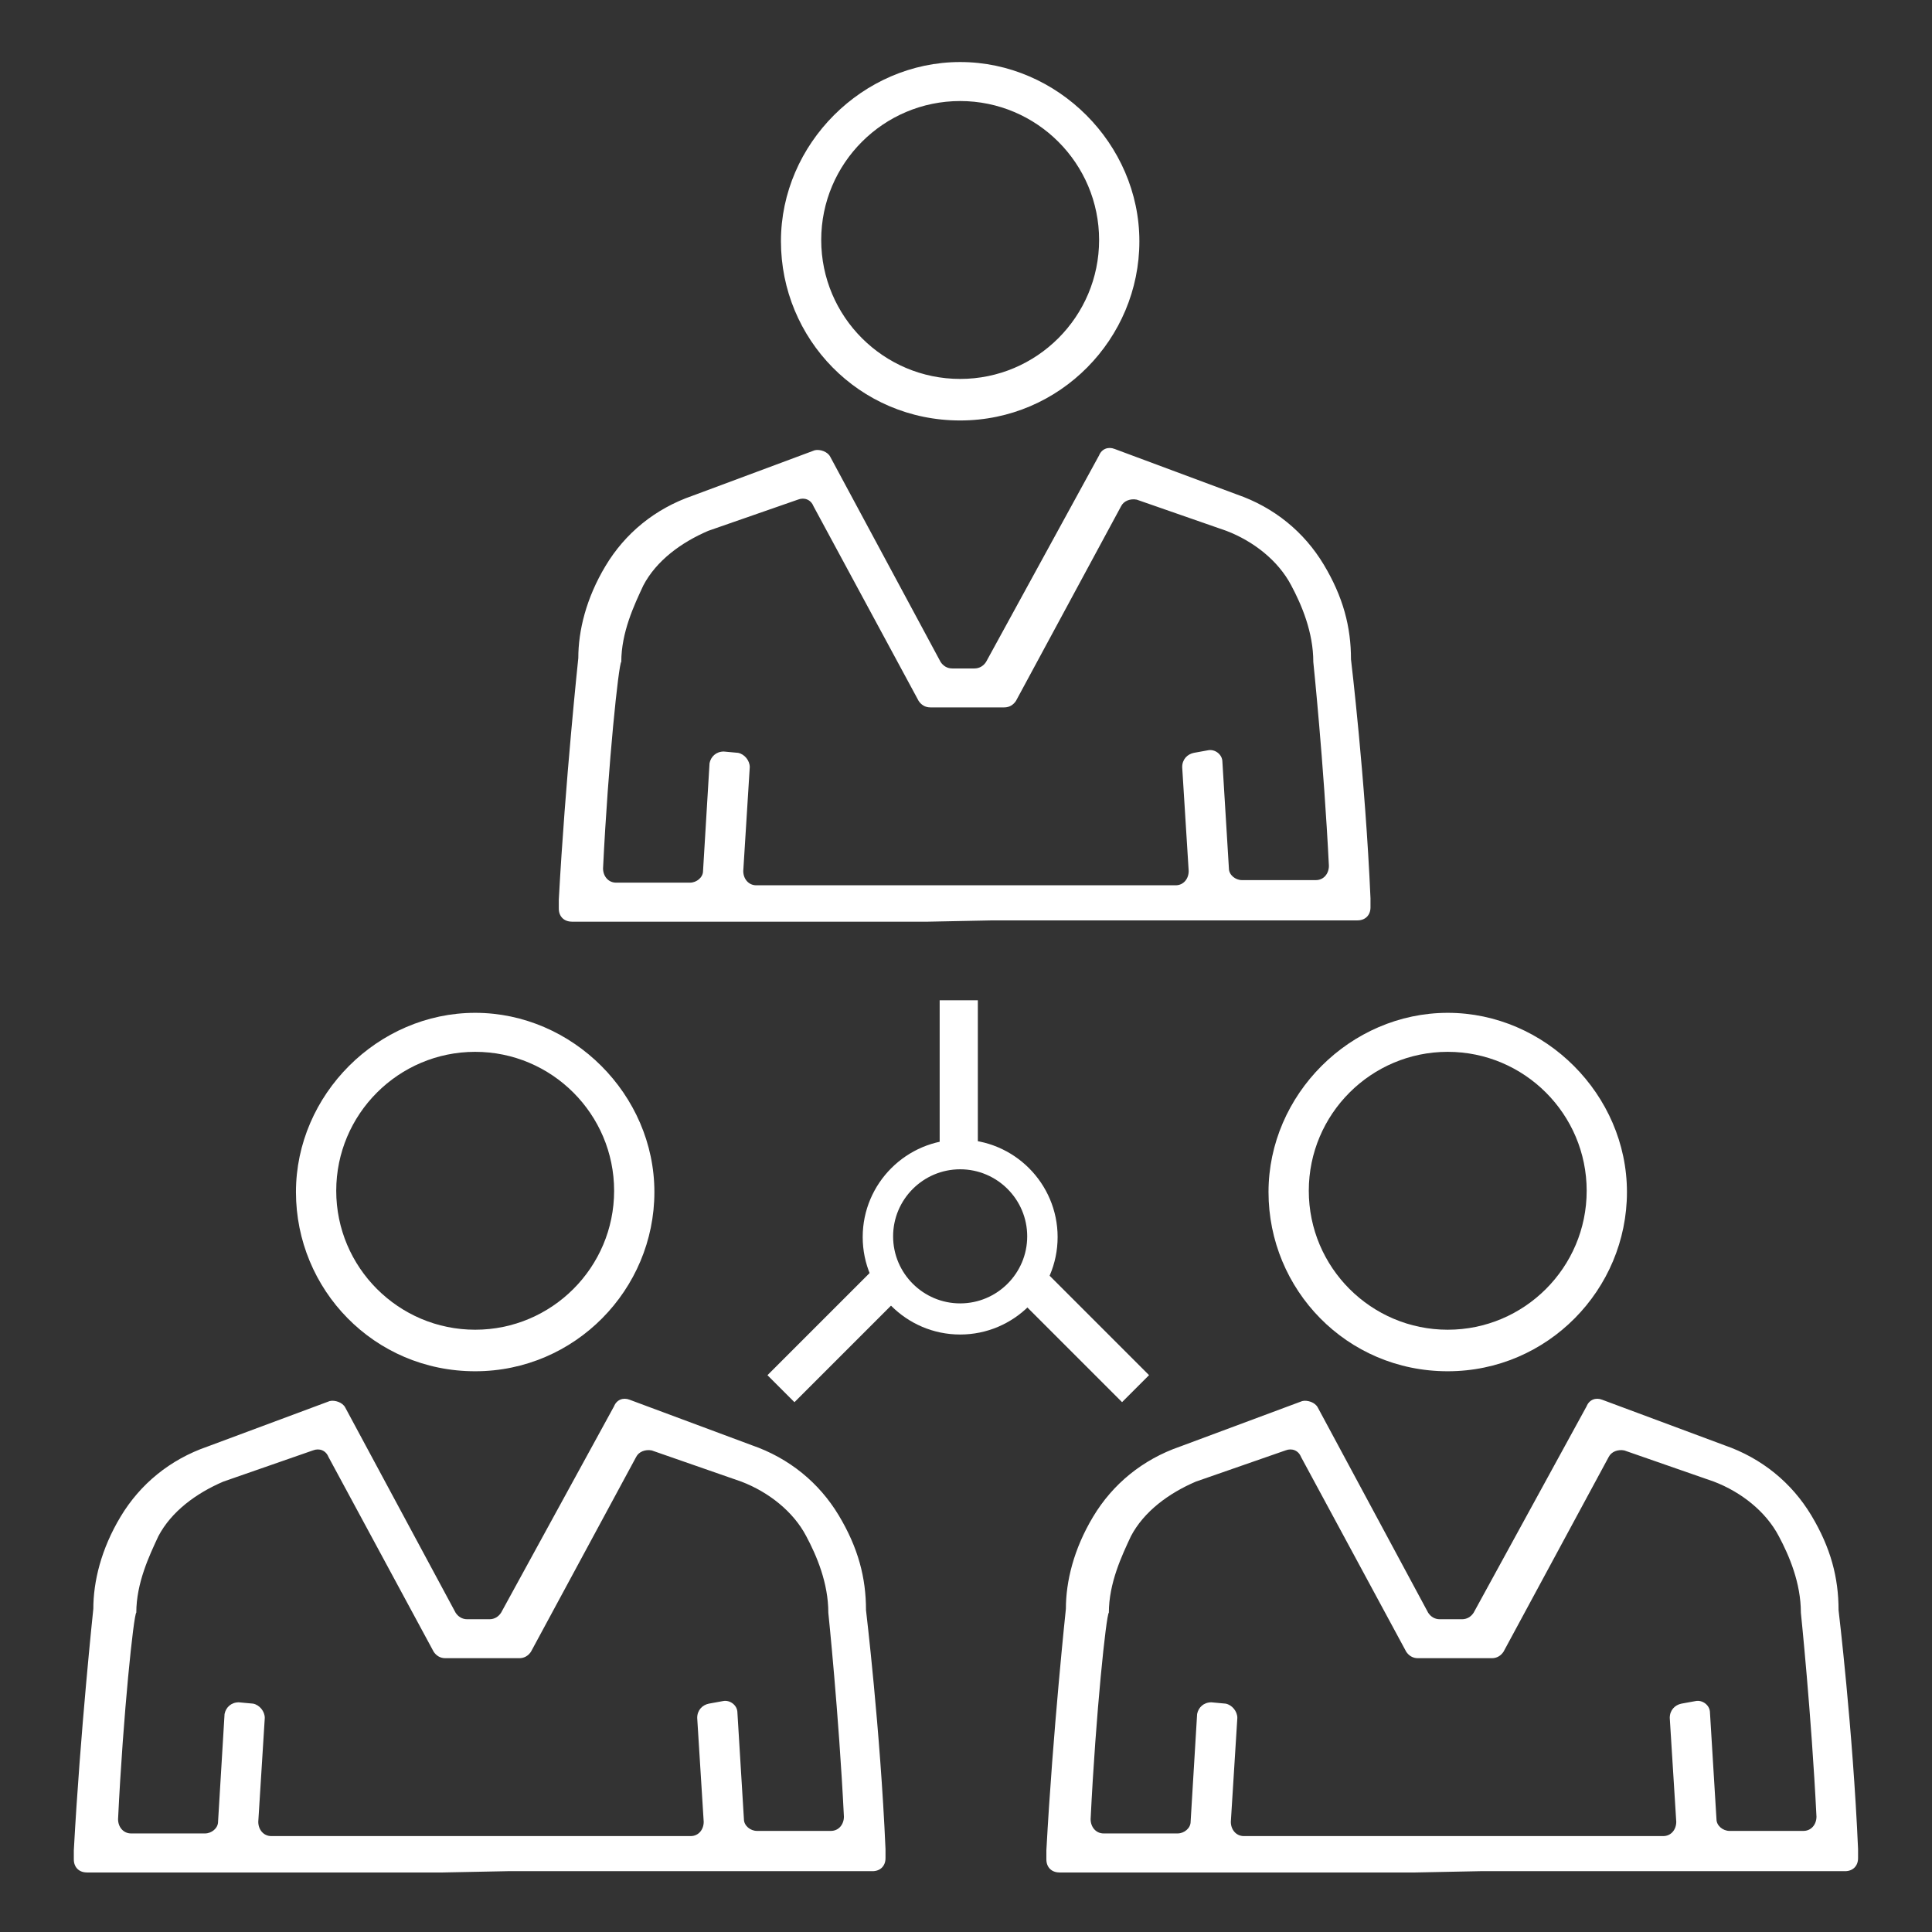
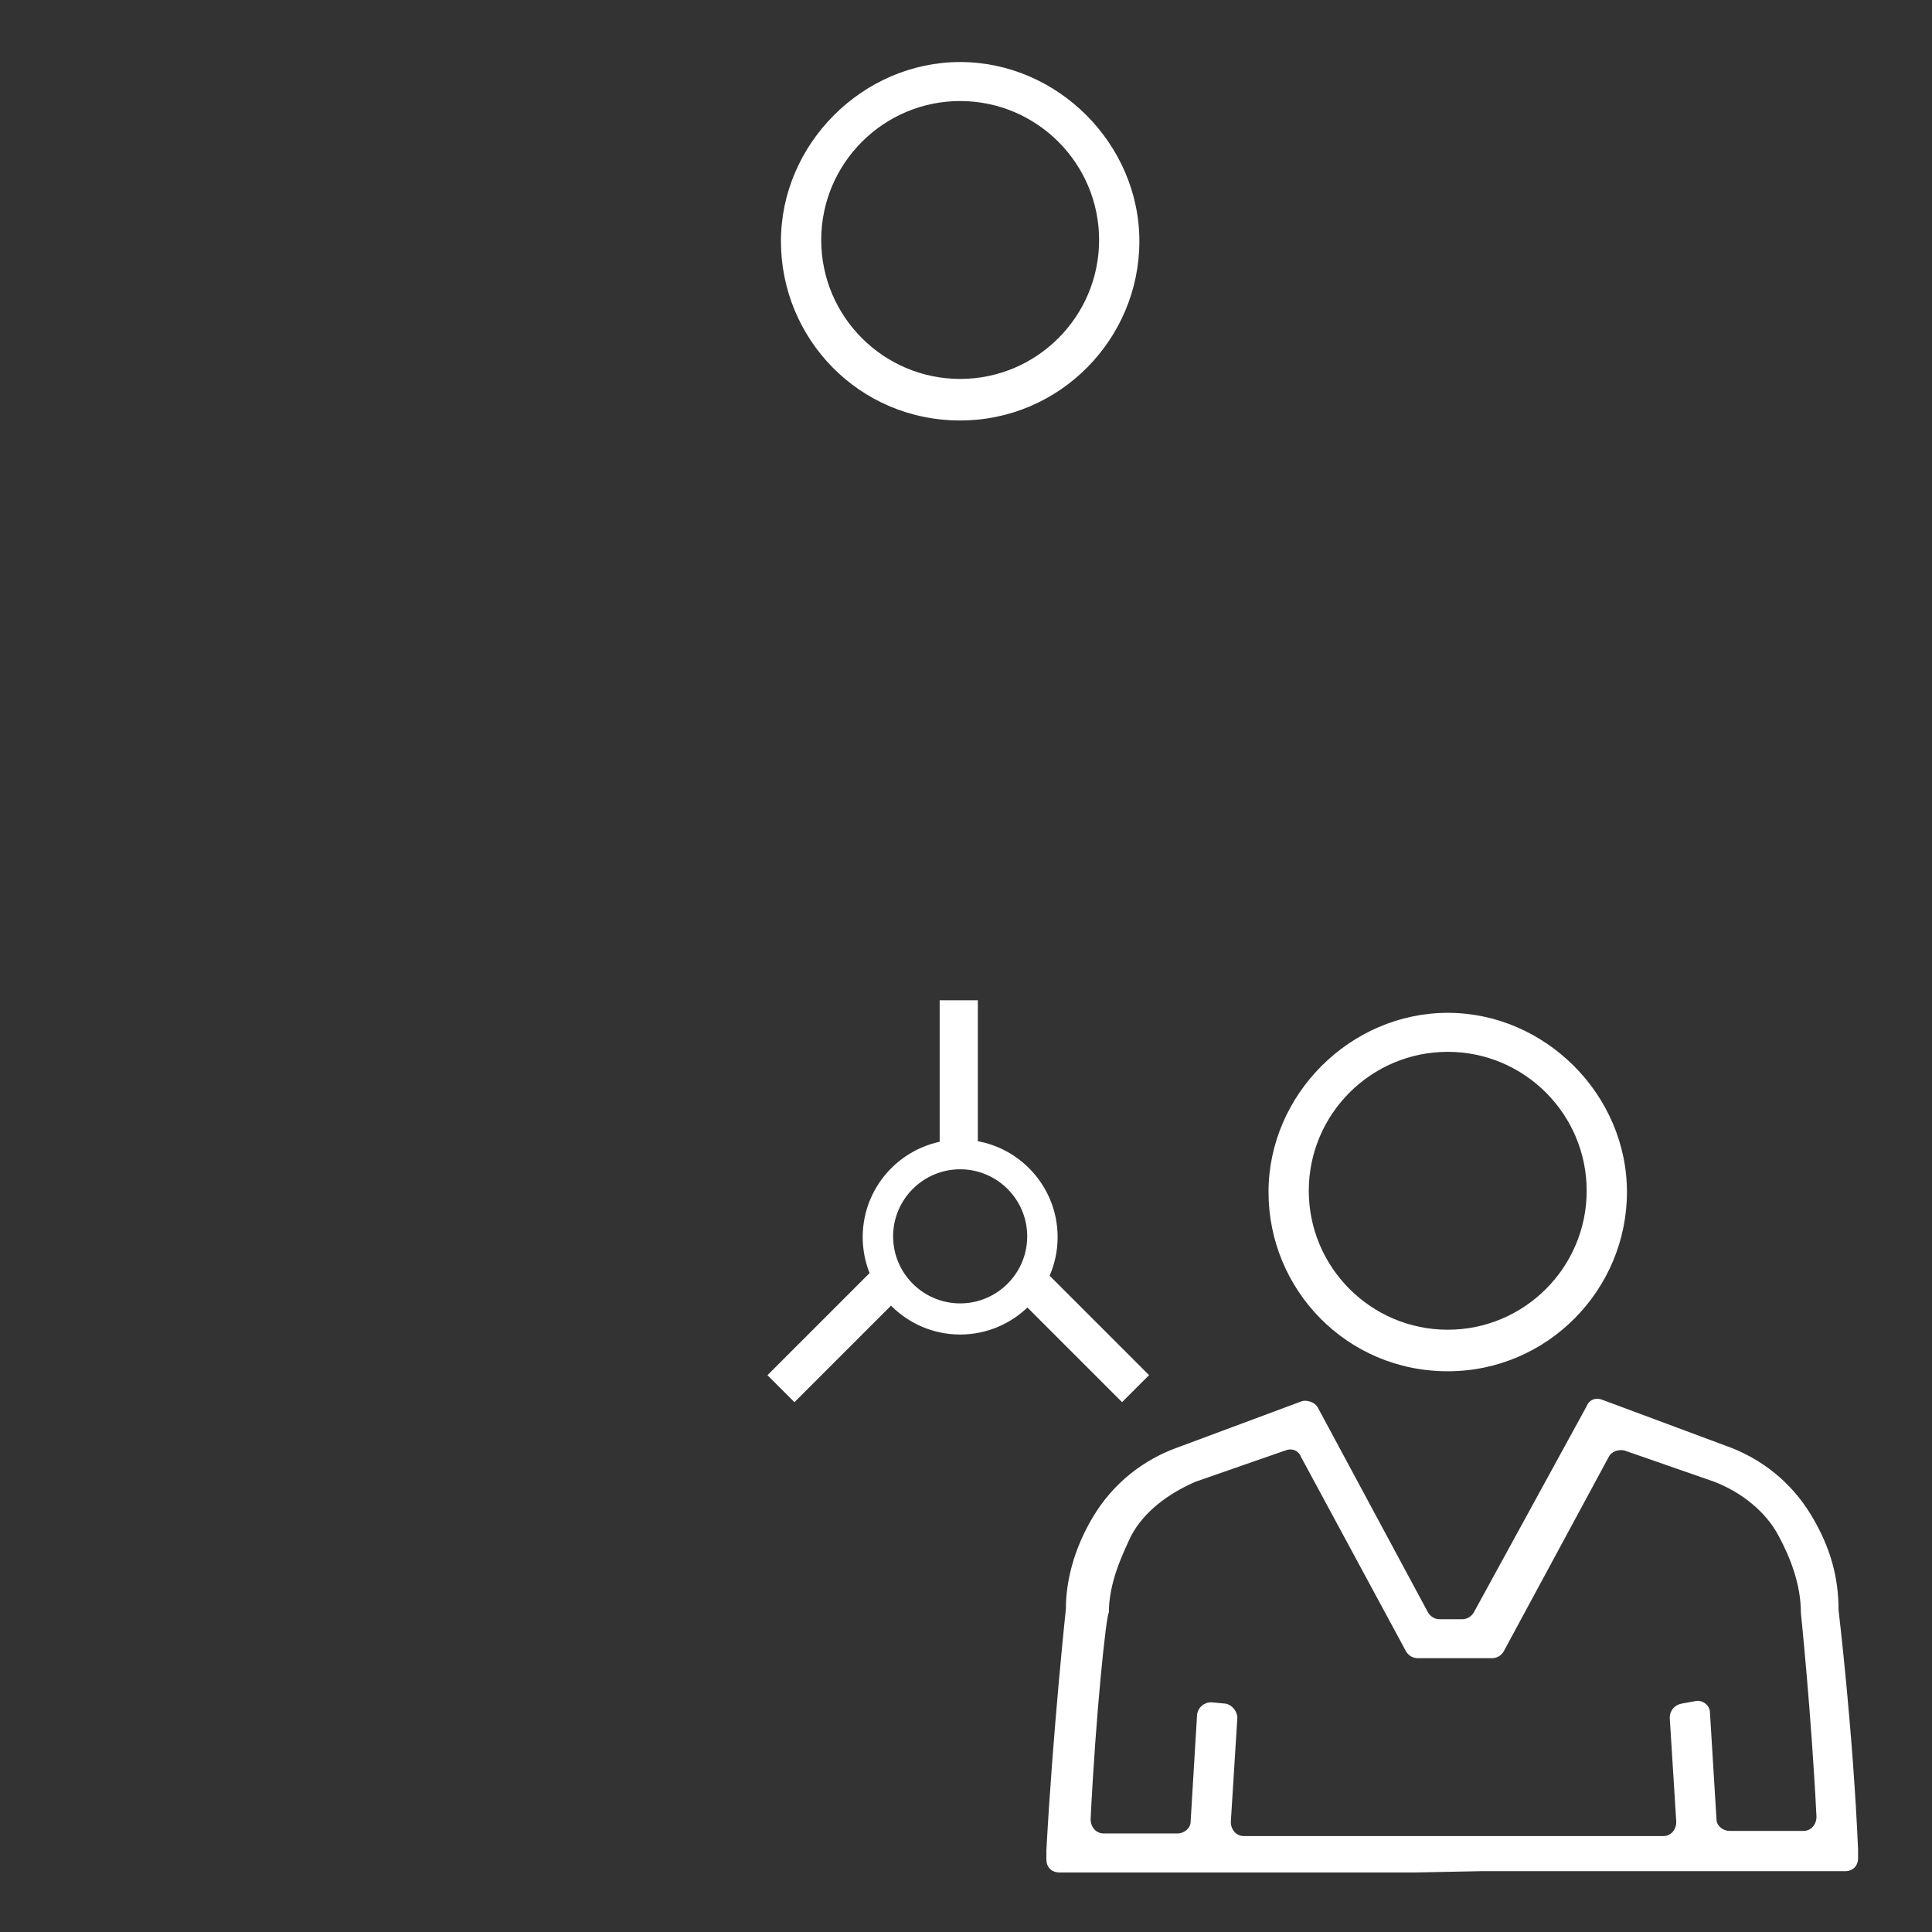
<svg xmlns="http://www.w3.org/2000/svg" id="Layer_1" data-name="Layer 1" viewBox="0 0 350.68 350.68">
  <rect x="0" y="0" width="350.68" height="350.68" fill="#333333" stroke="none" />
  <defs>
    <style> .cls-1 { fill: #fff; stroke-width: 0px; } </style>
  </defs>
  <g>
    <path class="cls-1" d="m262.78,248.9c18.15,0,32.53-14.85,32.53-32.53s-14.85-32.53-32.53-32.53-32.53,14.85-32.53,32.53,14.14,32.53,32.53,32.53Zm0-57.98c13.91,0,25.22,11.31,25.22,25.22s-11.31,25.22-25.22,25.22-25.22-11.31-25.22-25.22,11.31-25.22,25.22-25.22Z" />
    <path class="cls-1" d="m192.31,339.88h64.34l12.02-.24h66.23c1.41,0,2.36-.94,2.36-2.36v-1.65c-.94-21.68-3.54-43.37-3.54-43.37,0-5.89-1.41-11.31-4.95-17.21-3.54-5.89-8.96-10.37-15.79-12.73l-22.16-8.25c-1.18-.47-2.36,0-2.83,1.18l-20.51,37.48c-.47.71-1.18,1.18-2.12,1.18h-4.01c-.94,0-1.65-.47-2.12-1.18l-20.03-37.24c-.47-.94-1.89-1.41-2.83-1.18l-22.16,8.25c-6.84,2.36-12.26,6.84-15.79,12.73-3.54,5.89-4.95,11.78-4.95,16.73,0,0-2.36,22.16-3.54,43.84v1.65c0,1.41.94,2.36,2.36,2.36Zm8.96-47.14c0-5.42,2.36-10.37,4.01-13.91,2.36-4.48,6.84-7.78,11.78-9.9l16.26-5.66c1.18-.47,2.36,0,2.83,1.18l19.09,35.35c.47.71,1.18,1.18,2.12,1.18h13.43c.94,0,1.65-.47,2.12-1.18l19.09-35.35c.47-.94,1.65-1.41,2.83-1.18l16.26,5.66c4.95,1.89,9.43,5.42,11.78,9.9,1.89,3.54,4.01,8.49,4.01,13.91,0,0,1.89,18.15,2.83,37,0,1.41-.94,2.59-2.36,2.59h-13.43c-1.18,0-2.36-.94-2.36-2.12l-1.18-19.33c0-1.41-1.41-2.36-2.59-2.12l-2.59.47c-1.18.24-2.12,1.18-2.12,2.59l1.18,18.86c0,1.41-.94,2.59-2.36,2.59h-76.13c-1.41,0-2.36-1.18-2.36-2.59l1.18-18.86c0-1.18-.94-2.36-2.12-2.59l-2.59-.24c-1.41,0-2.36.94-2.59,2.12l-1.18,19.56c0,1.18-1.18,2.12-2.36,2.12h-13.43c-1.41,0-2.36-1.18-2.36-2.59.94-19.33,2.83-37,3.3-37.48Z" />
  </g>
  <path class="cls-1" d="m174.28,76.32c18.15,0,32.53-14.85,32.53-32.53s-14.85-32.53-32.53-32.53-32.53,14.85-32.53,32.53,14.14,32.53,32.53,32.53Zm0-57.98c13.91,0,25.22,11.31,25.22,25.22s-11.31,25.22-25.22,25.22-25.22-11.31-25.22-25.22,11.31-25.22,25.22-25.22Z" />
-   <path class="cls-1" d="m103.81,167.3h64.34l12.02-.24h66.23c1.41,0,2.36-.94,2.36-2.36v-1.65c-.94-21.68-3.54-43.37-3.54-43.37,0-5.89-1.41-11.31-4.95-17.21-3.54-5.89-8.96-10.37-15.79-12.73l-22.16-8.25c-1.18-.47-2.36,0-2.83,1.18l-20.51,37.48c-.47.71-1.18,1.18-2.12,1.18h-4.01c-.94,0-1.65-.47-2.12-1.18l-20.03-37.24c-.47-.94-1.89-1.41-2.83-1.18l-22.16,8.25c-6.84,2.36-12.26,6.84-15.79,12.73-3.54,5.89-4.95,11.78-4.95,16.73,0,0-2.36,22.16-3.54,43.84v1.65c0,1.41.94,2.36,2.36,2.36Zm8.96-47.14c0-5.42,2.36-10.37,4.01-13.91,2.36-4.48,6.84-7.78,11.78-9.9l16.26-5.66c1.18-.47,2.36,0,2.83,1.18l19.09,35.35c.47.71,1.18,1.18,2.12,1.18h13.43c.94,0,1.65-.47,2.12-1.18l19.09-35.35c.47-.94,1.65-1.41,2.83-1.18l16.26,5.66c4.95,1.89,9.43,5.42,11.78,9.9,1.89,3.54,4.01,8.49,4.01,13.91,0,0,1.89,18.15,2.83,37,0,1.41-.94,2.59-2.36,2.59h-13.43c-1.18,0-2.36-.94-2.36-2.12l-1.18-19.33c0-1.41-1.41-2.36-2.59-2.12l-2.59.47c-1.18.24-2.12,1.18-2.12,2.59l1.18,18.86c0,1.41-.94,2.59-2.36,2.59h-76.13c-1.41,0-2.36-1.18-2.36-2.59l1.18-18.86c0-1.18-.94-2.36-2.12-2.59l-2.59-.24c-1.41,0-2.36.94-2.59,2.12l-1.18,19.56c0,1.18-1.18,2.12-2.36,2.12h-13.43c-1.41,0-2.36-1.18-2.36-2.59.94-19.33,2.83-37,3.3-37.48Z" />
  <g>
-     <path class="cls-1" d="m86.25,248.9c18.15,0,32.53-14.85,32.53-32.53s-14.85-32.53-32.53-32.53-32.53,14.85-32.53,32.53,14.14,32.53,32.53,32.53Zm0-57.98c13.91,0,25.22,11.31,25.22,25.22s-11.31,25.22-25.22,25.22-25.22-11.31-25.22-25.22,11.31-25.22,25.22-25.22Z" />
-     <path class="cls-1" d="m15.78,339.88h64.34l12.02-.24h66.23c1.41,0,2.36-.94,2.36-2.36v-1.65c-.94-21.68-3.54-43.37-3.54-43.37,0-5.89-1.41-11.31-4.95-17.21-3.54-5.89-8.96-10.37-15.79-12.73l-22.16-8.25c-1.18-.47-2.36,0-2.83,1.18l-20.51,37.48c-.47.71-1.18,1.18-2.12,1.18h-4.01c-.94,0-1.65-.47-2.12-1.18l-20.03-37.24c-.47-.94-1.89-1.41-2.83-1.18l-22.16,8.25c-6.84,2.36-12.26,6.84-15.79,12.73-3.54,5.89-4.95,11.78-4.95,16.73,0,0-2.36,22.16-3.54,43.84v1.65c0,1.41.94,2.36,2.36,2.36Zm8.96-47.14c0-5.42,2.36-10.37,4.01-13.91,2.36-4.48,6.84-7.78,11.78-9.9l16.26-5.66c1.18-.47,2.36,0,2.83,1.18l19.09,35.35c.47.71,1.18,1.18,2.12,1.18h13.43c.94,0,1.65-.47,2.12-1.18l19.09-35.35c.47-.94,1.65-1.41,2.83-1.18l16.26,5.66c4.95,1.89,9.43,5.42,11.78,9.9,1.89,3.54,4.01,8.49,4.01,13.91,0,0,1.89,18.15,2.83,37,0,1.41-.94,2.59-2.36,2.59h-13.43c-1.18,0-2.36-.94-2.36-2.12l-1.18-19.33c0-1.41-1.41-2.36-2.59-2.12l-2.59.47c-1.18.24-2.12,1.18-2.12,2.59l1.18,18.86c0,1.41-.94,2.59-2.36,2.59H49.24c-1.41,0-2.36-1.18-2.36-2.59l1.18-18.86c0-1.18-.94-2.36-2.12-2.59l-2.59-.24c-1.41,0-2.36.94-2.59,2.12l-1.18,19.56c0,1.18-1.18,2.12-2.36,2.12h-13.43c-1.41,0-2.36-1.18-2.36-2.59.94-19.33,2.83-37,3.3-37.48Z" />
-   </g>
+     </g>
  <g>
    <path class="cls-1" d="m174.28,242.23c-9.75,0-17.69-7.94-17.69-17.69s7.94-17.69,17.69-17.69,17.69,7.94,17.69,17.69-7.94,17.69-17.69,17.69Zm0-29.99c-6.71,0-12.17,5.46-12.17,12.17s5.46,12.17,12.17,12.17,12.17-5.46,12.17-12.17-5.46-12.17-12.17-12.17Z" />
    <rect class="cls-1" x="170.56" y="181.56" width="6.93" height="27.81" />
    <g>
      <line class="cls-1" x1="186.45" y1="232.4" x2="206.12" y2="252.06" />
      <rect class="cls-1" x="192.82" y="228.32" width="6.93" height="27.81" transform="translate(-113.79 209.74) rotate(-45)" />
    </g>
    <g>
-       <line class="cls-1" x1="141.75" y1="252.06" x2="161.42" y2="232.4" />
      <rect class="cls-1" x="137.68" y="238.76" width="27.81" height="6.93" transform="translate(-126.88 178.14) rotate(-45)" />
    </g>
  </g>
</svg>